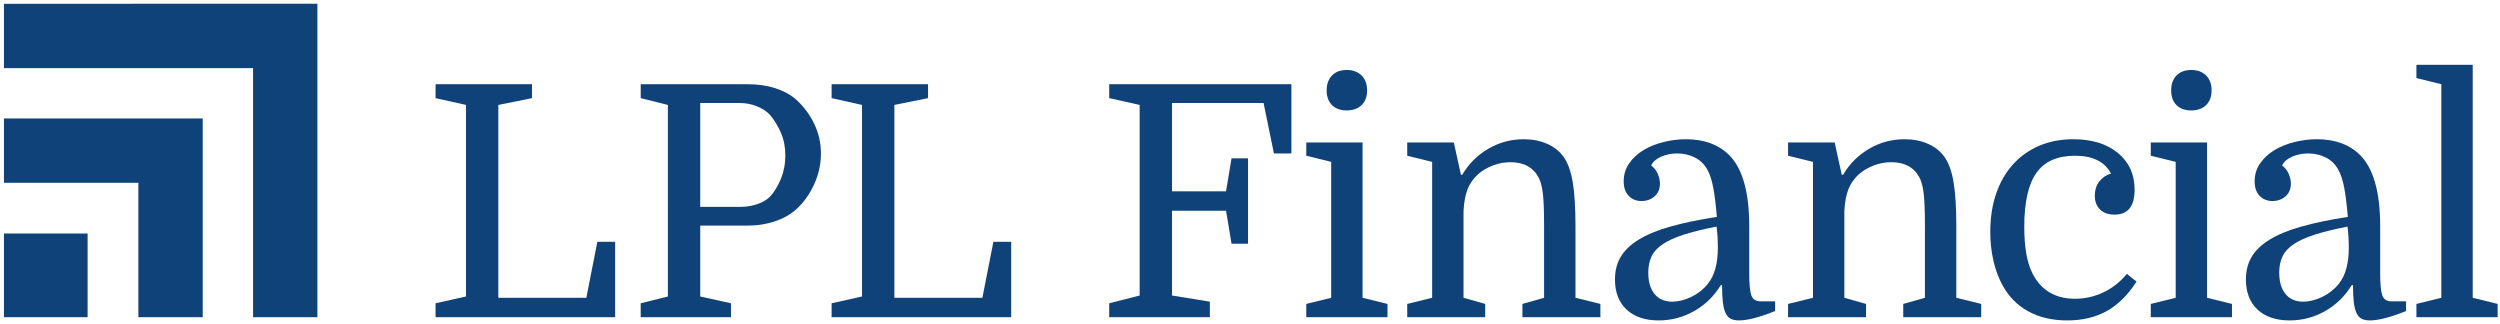
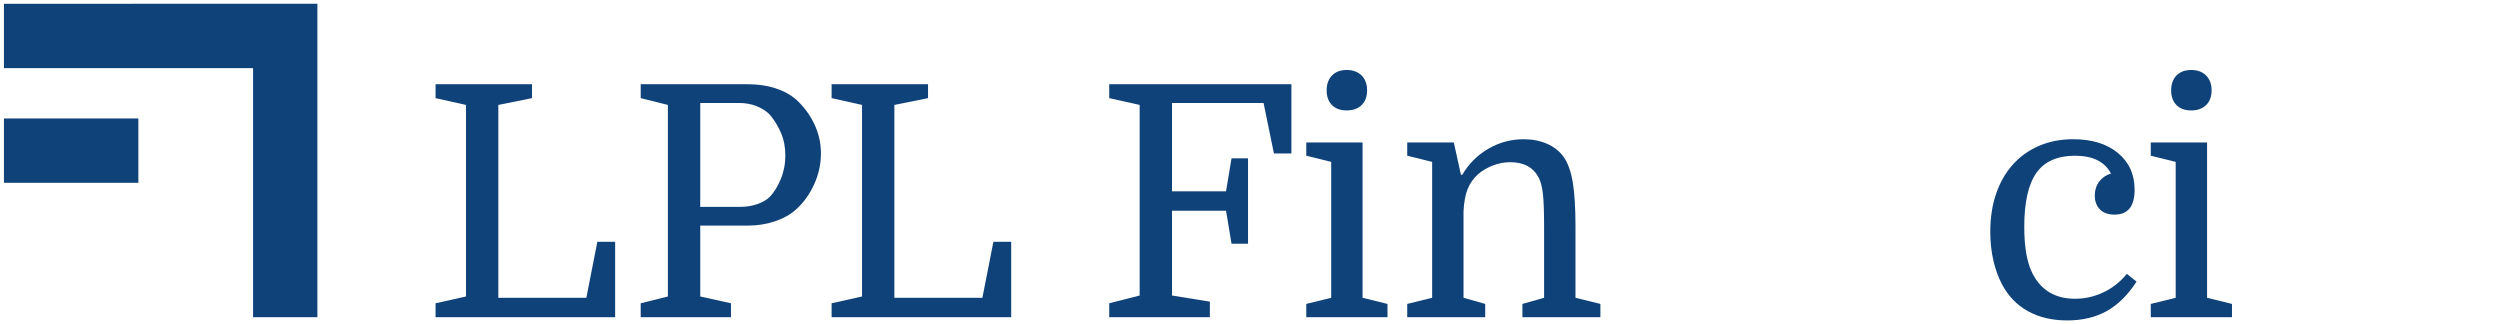
<svg xmlns="http://www.w3.org/2000/svg" xmlns:ns1="http://www.inkscape.org/namespaces/inkscape" xmlns:ns2="http://sodipodi.sourceforge.net/DTD/sodipodi-0.dtd" width="952.003" height="123.52" viewBox="0 0 251.884 32.681" version="1.1" id="svg1008" ns1:version="0.92.0 r15299" ns2:docname="lpl financial.svg">
  <defs id="defs1002" />
  <ns2:namedview id="base" pagecolor="#ffffff" bordercolor="#666666" borderopacity="1.0" ns1:pageopacity="0.0" ns1:pageshadow="2" ns1:zoom="0.35" ns1:cx="474.50134" ns1:cy="60.260132" ns1:document-units="mm" ns1:current-layer="layer1" showgrid="false" fit-margin-top="0" fit-margin-left="0" fit-margin-right="0" fit-margin-bottom="0" units="px" ns1:window-width="1280" ns1:window-height="744" ns1:window-x="-4" ns1:window-y="-4" ns1:window-maximized="1" />
  <g ns1:label="Layer 1" ns1:groupmode="layer" id="layer1" transform="translate(148.98,-132.096)">
    <g transform="matrix(0.353,0,0,-0.353,-148.583,164.38)" ns1:label="ink_ext_XXXXXX" id="g1018">
      <g transform="scale(0.1)" id="g1020">
-         <path ns1:connector-curvature="0" id="path1022" style="fill:#10427a;fill-opacity:1;fill-rule:nonzero;stroke:none" d="M 0,576.477 V 392.859 H 383.672 V 9.238 H 567.355 V 576.527 L 0,576.477" />
+         <path ns1:connector-curvature="0" id="path1022" style="fill:#10427a;fill-opacity:1;fill-rule:nonzero;stroke:none" d="M 0,576.477 V 392.859 H 383.672 V 9.238 V 576.527 L 0,576.477" />
        <path ns1:connector-curvature="0" id="path1024" style="fill:#10427a;fill-opacity:1;fill-rule:nonzero;stroke:none" d="M 894.664,903.902 0,903.746 V 720.133 H 711.074 V 9.238 h 183.59 V 903.902" />
-         <path ns1:connector-curvature="0" id="path1026" style="fill:#10427a;fill-opacity:1;fill-rule:nonzero;stroke:none" d="m 0,9.238 h 238.793 v 238.844 H 0 Z" />
        <path ns1:connector-curvature="0" id="path1028" style="fill:#10427a;fill-opacity:1;fill-rule:nonzero;stroke:none" d="m 1411.12,64.648 h 251.19 l 31.4,159.778 h 50.79 V 9.238 H 1231.95 V 48.945 l 86.81,19.395 V 615.07 l -86.81,19.395 v 39.711 h 275.21 V 634.465 L 1411.12,615.07 V 64.648" />
        <path ns1:connector-curvature="0" id="path1030" style="fill:#10427a;fill-opacity:1;fill-rule:nonzero;stroke:none" d="m 2101.91,324.16 c 17.23,0 33.39,2.61 48.48,7.852 15.08,5.226 26.94,12.148 35.56,20.781 12.31,12.93 22.77,29.855 31.41,50.793 8.61,20.918 12.93,43.402 12.93,67.414 0,23.391 -4.17,44.789 -12.48,64.188 -8.31,19.39 -18.93,36.781 -31.86,52.175 -10.48,10.465 -23.24,18.614 -38.32,24.473 -15.1,5.844 -31.56,8.773 -49.42,8.773 H 1987.39 V 324.16 Z M 1987.39,270.598 V 68.34 l 87.74,-19.395 V 9.238 H 1817.46 V 48.945 l 77.58,19.395 V 615.07 l -77.58,19.395 v 39.711 h 305.7 c 28.92,0 55.24,-3.852 78.95,-11.543 23.69,-7.707 43.56,-18.629 59.57,-32.789 21.54,-19.707 38.63,-42.797 51.25,-69.262 12.62,-26.48 18.94,-54.488 18.94,-84.039 0,-30.797 -6.62,-60.488 -19.86,-89.121 -13.25,-28.633 -30.63,-52.5 -52.17,-71.57 -16.02,-14.172 -36.02,-25.254 -60.03,-33.254 -24.02,-8.008 -49.88,-12 -77.58,-12 h -134.84" />
        <path ns1:connector-curvature="0" id="path1032" style="fill:#10427a;fill-opacity:1;fill-rule:nonzero;stroke:none" d="m 2541.51,64.648 h 251.19 l 31.4,159.778 h 50.79 V 9.238 H 2362.34 V 48.945 l 86.81,19.395 V 615.07 l -86.81,19.395 v 39.711 h 275.21 V 634.465 L 2541.51,615.07 V 64.648" />
        <path ns1:connector-curvature="0" id="path1034" style="fill:#10427a;fill-opacity:1;fill-rule:nonzero;stroke:none" d="m 3503.81,218.879 -15.69,94.195 H 3333.89 V 71.113 L 3441.94,53.566 V 9.238 H 3154.72 V 48.945 l 86.82,22.168 V 615.07 l -86.82,19.395 v 39.711 h 519.95 V 476.543 h -49.87 l -29.55,144.066 H 3333.89 V 368.488 h 154.23 l 15.69,94.203 h 47.1 V 218.879 h -47.1" />
        <path ns1:connector-curvature="0" id="path1036" style="fill:#10427a;fill-opacity:1;fill-rule:nonzero;stroke:none" d="m 3775.31,656.625 c 0,17.852 5.08,32.008 15.25,42.488 10.15,10.457 24.15,15.696 42.02,15.696 17.84,0 32,-5.239 42.48,-15.696 10.46,-10.48 15.69,-24.636 15.69,-42.488 0,-17.859 -5.23,-31.859 -15.69,-42.016 -10.48,-10.16 -24.64,-15.238 -42.48,-15.238 -17.87,0 -31.87,5.078 -42.02,15.238 -10.17,10.157 -15.25,24.157 -15.25,42.016 z m -58.18,-186.547 v 37.863 h 160.69 V 64.648 l 71.12,-17.547 V 9.238 H 3717.13 V 47.102 l 71.11,17.547 V 452.531 l -71.11,17.547" />
        <path ns1:connector-curvature="0" id="path1038" style="fill:#10427a;fill-opacity:1;fill-rule:nonzero;stroke:none" d="m 4076.38,452.531 -71.11,17.547 v 37.863 h 132.98 l 20.33,-92.355 h 3.69 c 18.47,31.402 43.25,56.176 74.34,74.348 31.09,18.152 64.8,27.246 101.13,27.246 24.62,0 46.78,-4.317 66.49,-12.934 19.7,-8.629 35.4,-20.933 47.1,-36.941 12.31,-17.242 21.08,-41.414 26.32,-72.5 5.22,-31.094 7.85,-73.114 7.85,-126.055 V 64.648 l 71.11,-17.547 V 9.238 H 4334.04 V 47.102 l 61.88,17.547 V 270.598 c 0,39.394 -1.08,69.101 -3.23,89.121 -2.17,20 -6.01,35.554 -11.55,46.64 -15.4,30.157 -42.48,45.246 -81.27,45.246 -17.24,0 -33.86,-3.089 -49.87,-9.238 -16.01,-6.156 -30.17,-14.465 -42.48,-24.933 -13.54,-12.325 -23.54,-26.633 -30.01,-42.942 -6.46,-16.316 -10.32,-37.402 -11.55,-63.262 V 64.648 l 61.88,-17.547 V 9.238 H 4005.27 V 47.102 l 71.11,17.547 V 452.531" />
-         <path ns1:connector-curvature="0" id="path1040" style="fill:#10427a;fill-opacity:1;fill-rule:nonzero;stroke:none" d="m 4761.63,53.566 c 17.24,0 35.25,4.461 54.04,13.398 18.77,8.914 34.62,21.375 47.55,37.398 19.08,23.391 28.63,57.864 28.63,103.43 0,10.469 -0.31,20.781 -0.92,30.937 -0.63,10.168 -1.54,19.864 -2.77,29.094 -37.56,-7.383 -68.8,-15.09 -93.74,-23.086 -24.94,-8.008 -44.95,-17.082 -60.02,-27.25 -15.1,-10.152 -25.73,-21.851 -31.87,-35.086 -6.16,-13.25 -9.24,-28.488 -9.24,-45.722 0,-26.477 6.01,-46.953 18.01,-61.407 12.01,-14.473 28.78,-21.707 50.33,-21.707 z m -163.45,63.731 c 0,24.004 5.38,45.242 16.16,63.719 10.76,18.468 27.84,34.933 51.25,49.406 23.39,14.461 53.56,26.922 90.51,37.402 36.94,10.465 81.27,19.696 132.98,27.703 -3.08,36.328 -6.62,64.649 -10.62,84.969 -4.01,20.317 -9.4,36.621 -16.16,48.949 -8.63,16 -20.64,27.844 -36.02,35.551 -15.4,7.695 -32.02,11.547 -49.87,11.547 -17.24,0 -32.79,-3.09 -46.63,-9.238 -13.86,-6.16 -23.25,-14.473 -28.18,-24.938 8.62,-6.781 14.93,-14.933 18.94,-24.465 3.99,-9.562 6,-18.632 6,-27.246 0,-15.402 -5.07,-27.558 -15.24,-36.484 -10.16,-8.93 -22.63,-13.391 -37.4,-13.391 -14.78,0 -26.94,4.922 -36.48,14.778 -9.55,9.843 -14.31,23.699 -14.31,41.558 0,19.074 5.22,36.164 15.7,51.258 10.46,15.078 24.15,27.703 41.09,37.867 16.93,10.156 36.02,17.844 57.26,23.082 21.24,5.227 42.32,7.856 63.26,7.856 52.33,0 93.59,-15.102 123.75,-45.254 38.18,-38.184 57.27,-105.899 57.27,-203.176 V 134.836 c 0,-30.793 1.99,-51.875 5.99,-63.262 4.01,-11.398 12.78,-17.082 26.33,-17.082 h 41.55 V 26.785 C 5010.99,8.938 4976.5,0 4951.88,0 c -9.23,0 -16.94,1.543 -23.09,4.617 -6.16,3.086 -11.08,8.457 -14.77,16.164 -3.7,7.695 -6.32,18.008 -7.86,30.938 -1.54,12.93 -2.3,29.238 -2.3,48.945 h -3.69 C 4881.08,69.269 4855.83,44.641 4824.44,26.785 4793.04,8.938 4759.17,0 4722.84,0 c -38.78,0 -69.25,10.305 -91.42,30.938 -22.17,20.625 -33.24,49.414 -33.24,86.359" />
-         <path ns1:connector-curvature="0" id="path1042" style="fill:#10427a;fill-opacity:1;fill-rule:nonzero;stroke:none" d="m 5163.35,452.531 -71.11,17.547 v 37.863 h 132.99 l 20.32,-92.355 h 3.69 c 18.48,31.402 43.25,56.176 74.35,74.348 31.08,18.152 64.79,27.246 101.12,27.246 24.62,0 46.79,-4.317 66.49,-12.934 19.7,-8.629 35.4,-20.933 47.1,-36.941 12.32,-17.242 21.09,-41.414 26.32,-72.5 5.23,-31.094 7.85,-73.114 7.85,-126.055 V 64.648 l 71.12,-17.547 V 9.238 H 5421.02 V 47.102 l 61.87,17.547 V 270.598 c 0,39.394 -1.08,69.101 -3.23,89.121 -2.17,20 -6.01,35.554 -11.54,46.64 -15.4,30.157 -42.48,45.246 -81.27,45.246 -17.25,0 -33.87,-3.089 -49.88,-9.238 -16.01,-6.156 -30.17,-14.465 -42.48,-24.933 -13.54,-12.325 -23.54,-26.633 -30.01,-42.942 -6.46,-16.316 -10.32,-37.402 -11.55,-63.262 V 64.648 l 61.89,-17.547 V 9.238 H 5092.24 V 47.102 l 71.11,17.547 V 452.531" />
        <path ns1:connector-curvature="0" id="path1044" style="fill:#10427a;fill-opacity:1;fill-rule:nonzero;stroke:none" d="m 5905.87,517.18 c 53.57,0 96.19,-13.094 127.91,-39.254 31.7,-26.18 47.56,-61.11 47.56,-104.821 0,-47.41 -19.09,-71.113 -57.26,-71.113 -17.87,0 -31.71,4.922 -41.56,14.778 -9.85,9.843 -14.77,23.093 -14.77,39.714 0,15.383 4.15,28.625 12.47,39.707 8.31,11.086 19.53,18.782 33.7,23.094 -17.86,33.852 -52.03,50.793 -102.51,50.793 -50.49,0 -87.28,-16.324 -110.36,-48.945 -23.09,-32.645 -34.63,-84.043 -34.63,-154.227 0,-58.508 7.99,-103.136 24.01,-133.918 24.62,-47.414 64.95,-71.113 120.98,-71.113 28.31,0 55.41,6.152 81.27,18.477 25.86,12.305 48.02,29.851 66.49,52.636 l 27.71,-22.16 C 6062.25,72.648 6033.92,44.641 6001.92,26.785 5969.89,8.938 5932.34,0 5889.25,0 c -43.11,0 -80.51,8.781 -112.22,26.328 -31.71,17.539 -56.49,43.242 -74.33,77.11 -10.48,19.699 -18.64,42.324 -24.48,67.882 -5.85,25.535 -8.77,52.782 -8.77,81.727 0,40.019 5.54,76.191 16.62,108.516 11.08,32.324 26.93,60.031 47.56,83.117 20.62,23.09 45.56,40.937 74.81,53.562 29.23,12.613 61.72,18.938 97.43,18.938" />
        <path ns1:connector-curvature="0" id="path1046" style="fill:#10427a;fill-opacity:1;fill-rule:nonzero;stroke:none" d="m 6185.69,656.625 c 0,17.852 5.07,32.008 15.24,42.488 10.16,10.457 24.15,15.696 42.02,15.696 17.84,0 32,-5.239 42.48,-15.696 10.46,-10.48 15.69,-24.636 15.69,-42.488 0,-17.859 -5.23,-31.859 -15.69,-42.016 -10.48,-10.16 -24.64,-15.238 -42.48,-15.238 -17.87,0 -31.86,5.078 -42.02,15.238 -10.17,10.157 -15.24,24.157 -15.24,42.016 z M 6127.5,470.078 v 37.863 h 160.7 V 64.648 l 71.11,-17.547 V 9.238 H 6127.5 V 47.102 l 71.12,17.547 V 452.531 l -71.12,17.547" />
-         <path ns1:connector-curvature="0" id="path1048" style="fill:#10427a;fill-opacity:1;fill-rule:nonzero;stroke:none" d="m 6562.48,53.566 c 17.24,0 35.25,4.461 54.04,13.398 18.77,8.914 34.62,21.375 47.55,37.398 19.08,23.391 28.63,57.864 28.63,103.43 0,10.469 -0.32,20.781 -0.92,30.937 -0.63,10.168 -1.54,19.864 -2.77,29.094 -37.56,-7.383 -68.8,-15.09 -93.74,-23.086 -24.94,-8.008 -44.95,-17.082 -60.02,-27.25 -15.1,-10.152 -25.73,-21.851 -31.87,-35.086 -6.16,-13.25 -9.24,-28.488 -9.24,-45.722 0,-26.477 6.01,-46.953 18.01,-61.407 12.01,-14.473 28.78,-21.707 50.33,-21.707 z m -163.45,63.731 c 0,24.004 5.38,45.242 16.16,63.719 10.76,18.468 27.84,34.933 51.25,49.406 23.39,14.461 53.56,26.922 90.51,37.402 36.94,10.465 81.26,19.696 132.98,27.703 -3.08,36.328 -6.62,64.649 -10.62,84.969 -4.02,20.317 -9.4,36.621 -16.16,48.949 -8.63,16 -20.64,27.844 -36.02,35.551 -15.4,7.695 -32.02,11.547 -49.87,11.547 -17.24,0 -32.79,-3.09 -46.63,-9.238 -13.86,-6.16 -23.26,-14.473 -28.18,-24.938 8.62,-6.781 14.92,-14.933 18.94,-24.465 3.99,-9.562 6,-18.632 6,-27.246 0,-15.402 -5.07,-27.558 -15.24,-36.484 -10.16,-8.93 -22.63,-13.391 -37.4,-13.391 -14.78,0 -26.94,4.922 -36.48,14.778 -9.55,9.843 -14.31,23.699 -14.31,41.558 0,19.074 5.22,36.164 15.7,51.258 10.46,15.078 24.15,27.703 41.09,37.867 16.93,10.156 36.02,17.844 57.26,23.082 21.24,5.227 42.32,7.856 63.26,7.856 52.33,0 93.59,-15.102 123.75,-45.254 38.18,-38.184 57.27,-105.899 57.27,-203.176 V 134.836 c 0,-30.793 1.99,-51.875 5.99,-63.262 4.01,-11.398 12.78,-17.082 26.33,-17.082 h 41.55 V 26.785 C 6811.84,8.938 6777.35,0 6752.73,0 c -9.23,0 -16.94,1.543 -23.09,4.617 -6.16,3.086 -11.08,8.457 -14.77,16.164 -3.7,7.695 -6.32,18.008 -7.86,30.938 -1.54,12.93 -2.3,29.238 -2.3,48.945 h -3.69 C 6681.93,69.269 6656.68,44.641 6625.29,26.785 6593.89,8.938 6560.02,0 6523.69,0 c -38.78,0 -69.25,10.305 -91.42,30.938 -22.17,20.625 -33.24,49.414 -33.24,86.359" />
-         <path ns1:connector-curvature="0" id="path1050" style="fill:#10427a;fill-opacity:1;fill-rule:nonzero;stroke:none" d="m 6956.83,674.176 -71.12,17.547 v 37.863 h 160.7 V 64.648 l 71.11,-17.547 V 9.238 H 6885.71 V 47.102 l 71.12,17.547 V 674.176" />
      </g>
    </g>
  </g>
</svg>